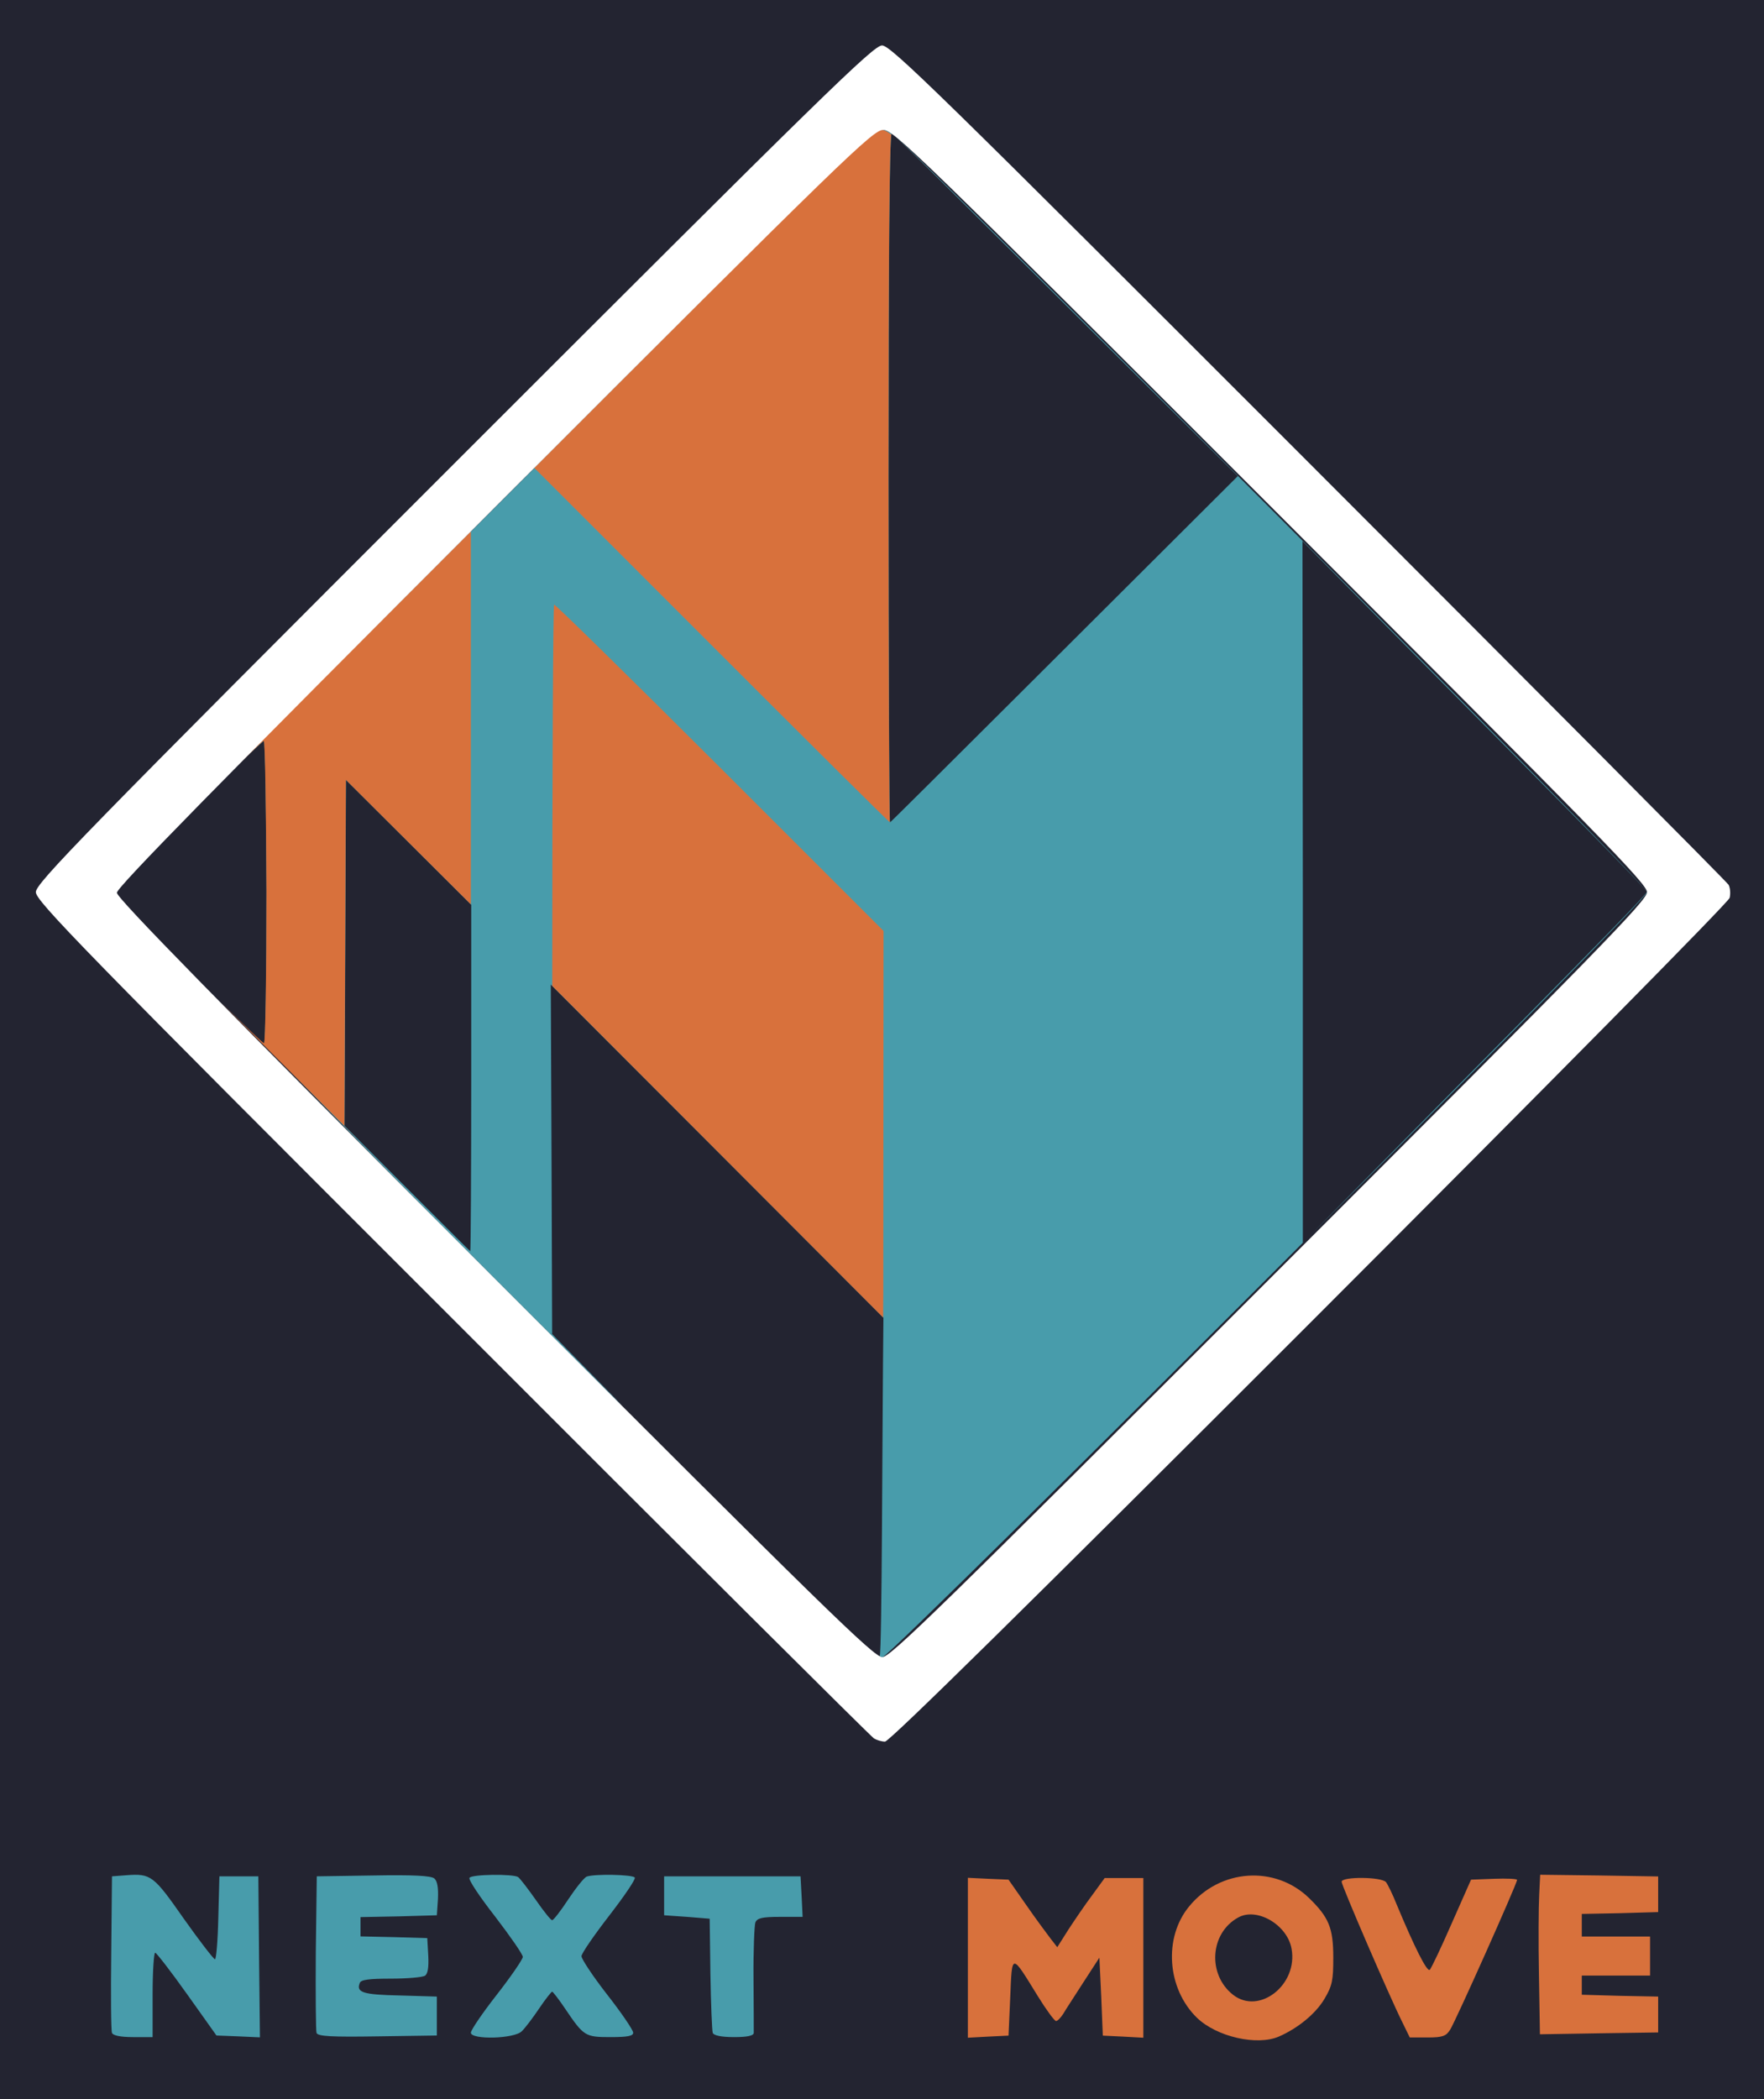
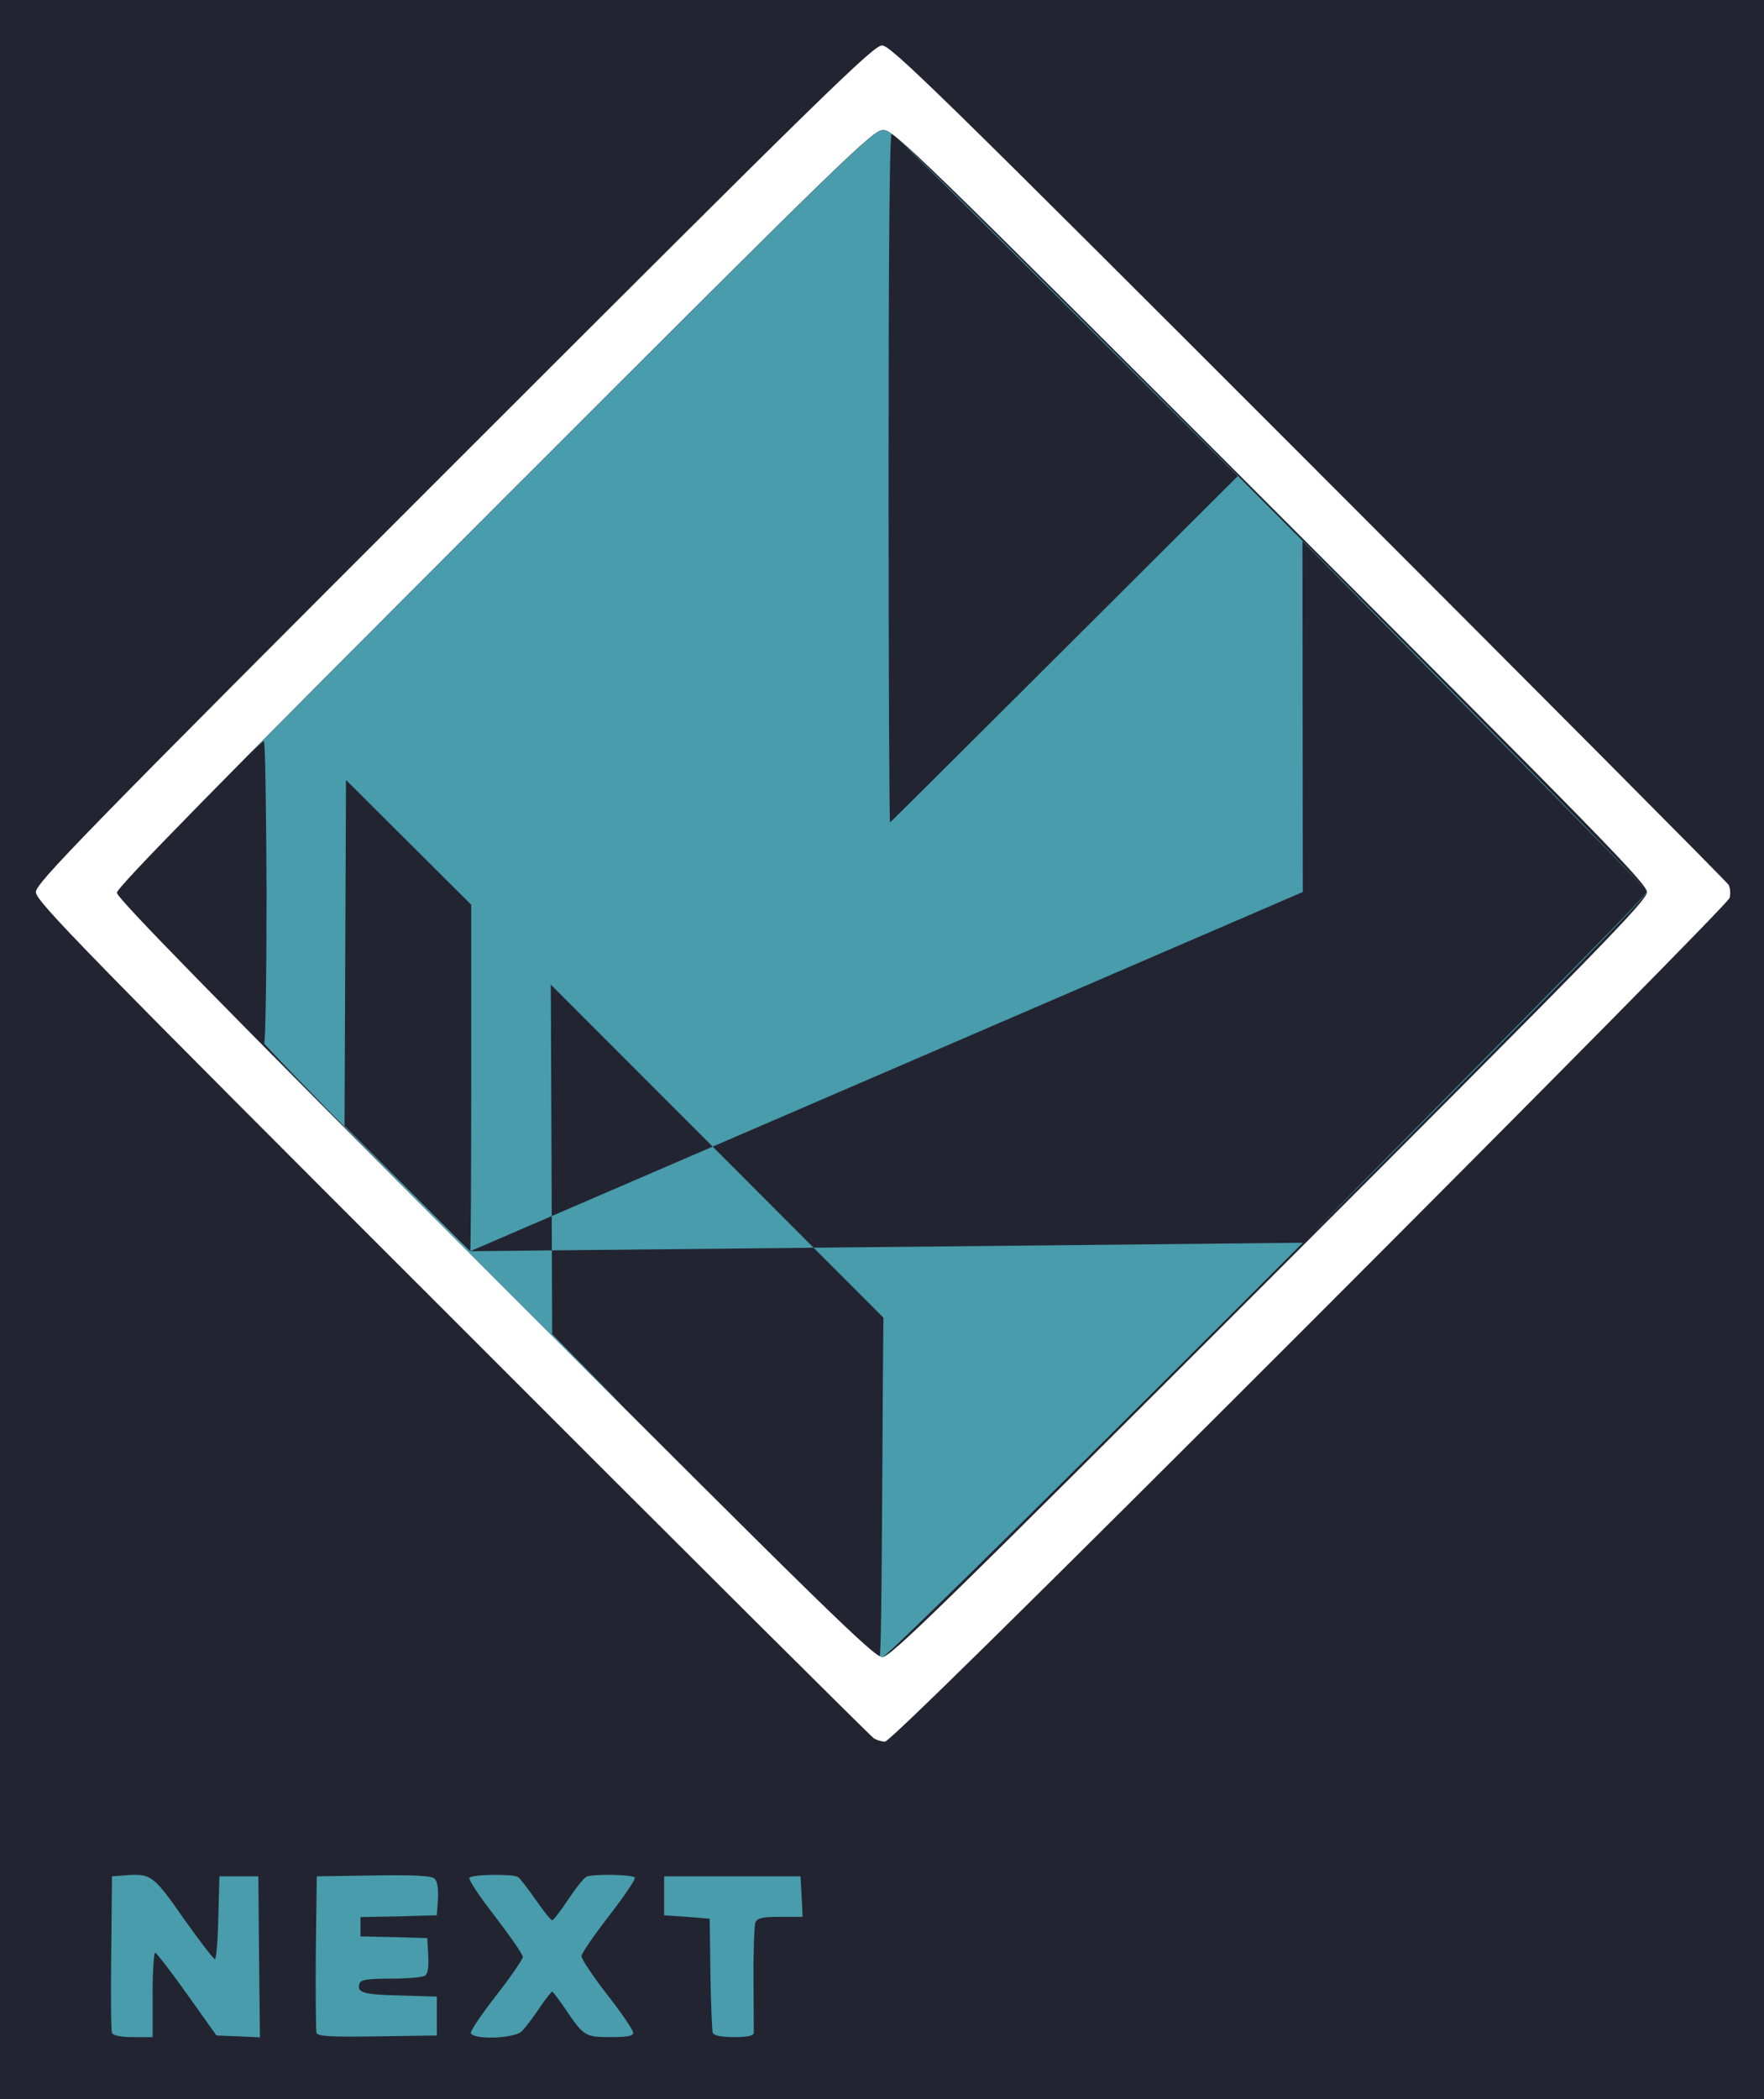
<svg xmlns="http://www.w3.org/2000/svg" version="1.2" baseProfile="tiny" width="143.67mm" height="170.91mm" viewBox="4001 6402 14367 17091" preserveAspectRatio="xMidYMid" fill-rule="evenodd" stroke-width="28.222" stroke-linejoin="round" xml:space="preserve">
  <rect x="4001" y="6402" width="14367" height="17091" fill="#333333" stroke="none" />
  <g visibility="visible" id="Slide_1">
    <g>
      <path fill="rgb(35,36,49)" stroke="none" d="M 4001,14949 L 4001,6402 11185,6402 18368,6402 18368,14949 18368,23493 11185,23493 4001,23493 4001,14949 Z" />
-       <rect fill="none" stroke="none" x="4001" y="6402" width="14369" height="17093" />
    </g>
    <g>
-       <path fill="rgb(72,156,171)" stroke="none" d="M 7831,16590 C 7835,16590 7839,15955 7839,15178 L 7839,13769 7329,13261 6819,12753 6813,14163 6807,15569 C 7148,15909 7827,16590 7831,16590 Z M 14612,13665 L 14612,16521 C 12975,18160 11223,19896 11188,19896 11183,19896 11176,19894 11166,19889 11185,19832 11186,18050 11196,17131 L 9842,15775 8487,14419 8493,15840 8498,17263 C 8343,17113 10149,18933 8032,16814 6843,15624 6140,14897 6152,14897 6163,14897 6172,14343 6172,13665 6169,12990 6161,12436 6150,12436 6146,12436 6097,12480 6019,12556 6496,12073 7154,11412 8030,10537 10908,7658 11112,7461 11196,7461 11210,7461 11228,7467 11262,7491 11246,7534 11238,8477 11238,10293 11238,11834 11244,13098 11250,13098 11257,13098 13138,11219 14082,10279 13153,9358 11438,7645 11296,7516 11500,7678 17416,13600 17416,13667 17416,13699 16088,15043 14658,16475 15606,15510 17414,13698 17414,13665 17414,13631 15544,11760 14609,10808 L 14612,13665 Z" />
+       <path fill="rgb(72,156,171)" stroke="none" d="M 7831,16590 C 7835,16590 7839,15955 7839,15178 L 7839,13769 7329,13261 6819,12753 6813,14163 6807,15569 C 7148,15909 7827,16590 7831,16590 Z L 14612,16521 C 12975,18160 11223,19896 11188,19896 11183,19896 11176,19894 11166,19889 11185,19832 11186,18050 11196,17131 L 9842,15775 8487,14419 8493,15840 8498,17263 C 8343,17113 10149,18933 8032,16814 6843,15624 6140,14897 6152,14897 6163,14897 6172,14343 6172,13665 6169,12990 6161,12436 6150,12436 6146,12436 6097,12480 6019,12556 6496,12073 7154,11412 8030,10537 10908,7658 11112,7461 11196,7461 11210,7461 11228,7467 11262,7491 11246,7534 11238,8477 11238,10293 11238,11834 11244,13098 11250,13098 11257,13098 13138,11219 14082,10279 13153,9358 11438,7645 11296,7516 11500,7678 17416,13600 17416,13667 17416,13699 16088,15043 14658,16475 15606,15510 17414,13698 17414,13665 17414,13631 15544,11760 14609,10808 L 14612,13665 Z" />
      <rect fill="none" stroke="none" x="6019" y="7461" width="11398" height="12436" />
    </g>
    <g>
-       <path fill="rgb(216,113,60)" stroke="none" d="M 14043,22644 C 14257,22812 14575,22562 14520,22268 14484,22073 14236,21929 14084,22016 13855,22143 13834,22479 14043,22644 Z M 14416,22985 C 14238,23061 13910,22987 13749,22831 13506,22594 13476,22179 13686,21925 13937,21618 14386,21588 14663,21857 14824,22014 14860,22100 14860,22342 14860,22526 14852,22570 14788,22678 14716,22799 14572,22917 14416,22985 Z M 12229,22663 L 12215,22977 12049,22985 11884,22994 11884,22342 11884,21692 12049,21700 12215,21707 12354,21906 C 12430,22016 12521,22139 12553,22181 L 12612,22257 12703,22113 C 12754,22035 12839,21910 12896,21834 L 12998,21694 13154,21694 13313,21694 13313,22344 13313,22994 13148,22985 12983,22977 12970,22659 12955,22342 12826,22541 C 12756,22651 12680,22765 12661,22799 12640,22831 12615,22858 12602,22858 12589,22858 12521,22765 12452,22653 12236,22302 12244,22302 12229,22663 Z M 15811,22930 C 15779,22981 15749,22992 15629,22992 L 15483,22992 15421,22865 C 15318,22659 14928,21755 14928,21724 14928,21681 15256,21683 15290,21728 15303,21745 15343,21825 15375,21906 15521,22257 15624,22462 15646,22441 15658,22429 15739,22259 15825,22062 L 15982,21707 16168,21700 C 16272,21696 16357,21700 16357,21709 16357,21738 15853,22867 15811,22930 Z M 17506,22805 L 17506,22951 17026,22958 16543,22966 16535,22481 C 16530,22217 16532,21923 16537,21832 L 16545,21667 17026,21673 17506,21681 17506,21827 17506,21971 17195,21980 16884,21986 16884,22079 16884,22170 17163,22170 17440,22170 17440,22329 17440,22488 17163,22488 16884,22488 16884,22566 16884,22644 17195,22653 17506,22659 17506,22805 Z M 9841,15774 L 8499,14430 8499,14301 C 8499,12674 8505,11334 8514,11325 8520,11319 9127,11914 9862,12648 L 11197,13982 11195,16938 C 11194,17004 11194,17068 11194,17130 L 9841,15774 Z M 7328,13260 L 6818,12752 6812,14162 6806,15568 6923,15686 C 6760,15524 6583,15347 6399,15162 6164,14928 5967,14730 5801,14563 6000,14759 6142,14896 6151,14896 6162,14896 6171,14342 6171,13664 6168,12989 6160,12435 6149,12435 6141,12435 5985,12584 5771,12796 5944,12621 6153,12411 6405,12159 L 7836,10729 7836,13658 C 7836,13694 7836,13730 7836,13766 L 7328,13260 Z M 11237,10292 C 11237,11833 11243,13097 11249,13097 11241,13097 10588,12447 9794,11653 L 8353,10212 9729,8836 C 10931,7634 11115,7460 11185,7460 11200,7460 11222,7469 11260,7497 11245,7596 11237,8535 11237,10292 Z" />
-       <rect fill="none" stroke="none" x="5770" y="7459" width="11738" height="15558" />
-     </g>
+       </g>
    <g>
      <path fill="rgb(255,255,255)" stroke="none" d="M 8031,16813 C 10711,19495 11119,19895 11187,19895 11252,19895 11662,19495 14338,16819 17019,14138 17415,13734 17415,13666 17415,13599 17021,13197 14350,10525 11482,7657 11279,7460 11195,7460 11111,7460 10907,7657 8029,10536 5760,12805 4953,13628 4953,13671 4953,13715 5762,14541 8031,16813 Z M 14668,17177 C 12407,19438 11245,20583 11209,20583 11181,20583 11140,20570 11119,20557 11096,20543 9551,19006 7686,17139 4661,14117 4293,13738 4293,13666 4293,13594 4663,13213 7699,10178 10725,7153 11115,6772 11185,6772 11256,6772 11643,7151 14659,10168 16528,12037 18067,13584 18080,13607 18092,13630 18097,13677 18088,13713 18080,13747 16604,15240 14668,17177 Z" />
      <rect fill="none" stroke="none" x="4292" y="6771" width="13802" height="13814" />
    </g>
    <g>
      <path fill="rgb(72,156,171)" stroke="none" d="M 5244,22644 L 5244,22644 C 5244,22456 5254,22302 5265,22302 L 5265,22302 C 5275,22302 5392,22453 5525,22640 L 5764,22976 5942,22983 6118,22991 6111,22336 6105,21680 5946,21680 5788,21680 5779,22018 5779,22018 C 5775,22203 5762,22355 5752,22355 L 5752,22355 C 5741,22355 5627,22207 5498,22025 L 5498,22025 C 5252,21673 5231,21656 5030,21671 L 4913,21680 4907,22302 4907,22302 C 4903,22642 4905,22936 4913,22955 L 4913,22955 C 4922,22976 4981,22989 5085,22989 L 5244,22989 5244,22644 Z M 7559,22817 L 7559,22659 7257,22650 7257,22650 C 6956,22644 6901,22625 6931,22549 L 6931,22549 C 6939,22521 7009,22513 7185,22513 L 7185,22513 C 7318,22513 7443,22502 7462,22489 L 7462,22489 C 7485,22475 7494,22422 7489,22325 L 7481,22183 7210,22175 6937,22169 6937,22090 6937,22012 7248,22006 7559,21997 7568,21864 7568,21864 C 7572,21771 7563,21718 7538,21697 L 7538,21697 C 7511,21675 7365,21667 7041,21673 L 6581,21680 6573,22302 6573,22302 C 6571,22642 6573,22936 6579,22955 L 6579,22955 C 6590,22983 6700,22989 7077,22983 L 7559,22976 7559,22817 Z M 8252,22940 L 8252,22940 C 8278,22915 8341,22832 8392,22756 L 8392,22756 C 8443,22680 8492,22619 8498,22619 L 8498,22619 C 8504,22619 8553,22682 8604,22758 L 8604,22758 C 8756,22983 8767,22989 8974,22989 L 8974,22989 C 9114,22989 9158,22980 9158,22953 L 9158,22953 C 9158,22932 9063,22792 8947,22644 L 8947,22644 C 8830,22494 8737,22353 8737,22330 L 8737,22330 C 8737,22308 8839,22160 8962,22001 L 8962,22001 C 9084,21843 9180,21703 9171,21690 L 9171,21690 C 9154,21665 8843,21659 8780,21682 L 8780,21682 C 8758,21690 8691,21775 8629,21868 L 8629,21868 C 8568,21961 8509,22037 8498,22037 L 8498,22037 C 8487,22037 8428,21963 8365,21872 L 8365,21872 C 8301,21781 8238,21699 8221,21686 L 8221,21686 C 8181,21659 7842,21663 7825,21692 L 7825,21692 C 7814,21707 7910,21849 8034,22008 L 8034,22008 C 8157,22169 8259,22315 8259,22336 L 8259,22336 C 8259,22355 8164,22494 8047,22644 L 8047,22644 C 7931,22792 7836,22932 7836,22953 L 7836,22953 C 7836,23012 8193,23004 8252,22940 Z M 10140,22955 L 10140,22955 C 10140,22938 10140,22737 10138,22511 L 10138,22511 C 10136,22285 10145,22080 10153,22056 L 10153,22056 C 10168,22020 10206,22010 10354,22010 L 10538,22010 10530,21845 10521,21680 9967,21680 9410,21680 9410,21838 9410,21997 9597,22010 9781,22025 9787,22472 9787,22472 C 9791,22720 9800,22938 9806,22955 L 9806,22955 C 9815,22976 9876,22989 9980,22989 L 9980,22989 C 10088,22989 10138,22978 10140,22955 Z" />
      <rect fill="none" stroke="none" x="4905" y="21667" width="5635" height="1328" />
    </g>
  </g>
</svg>